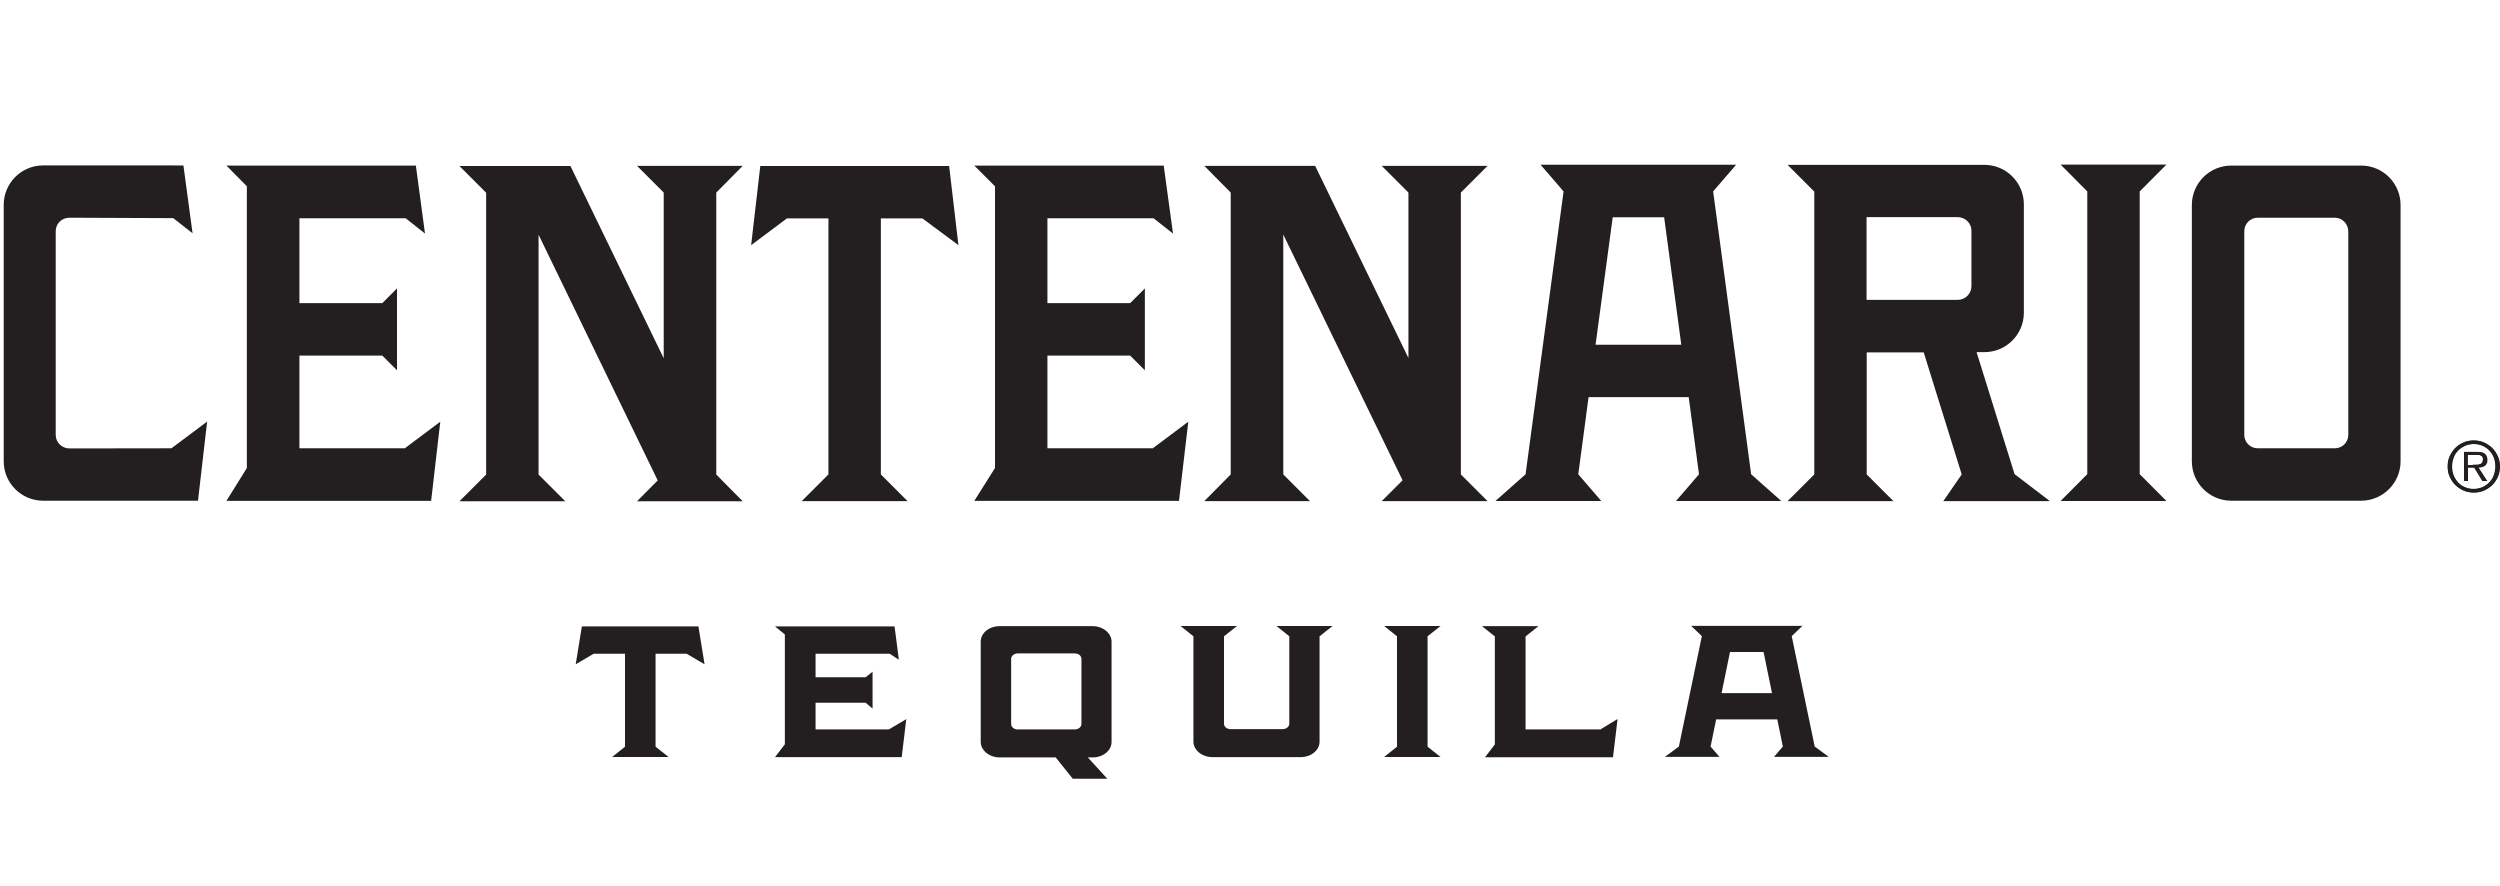
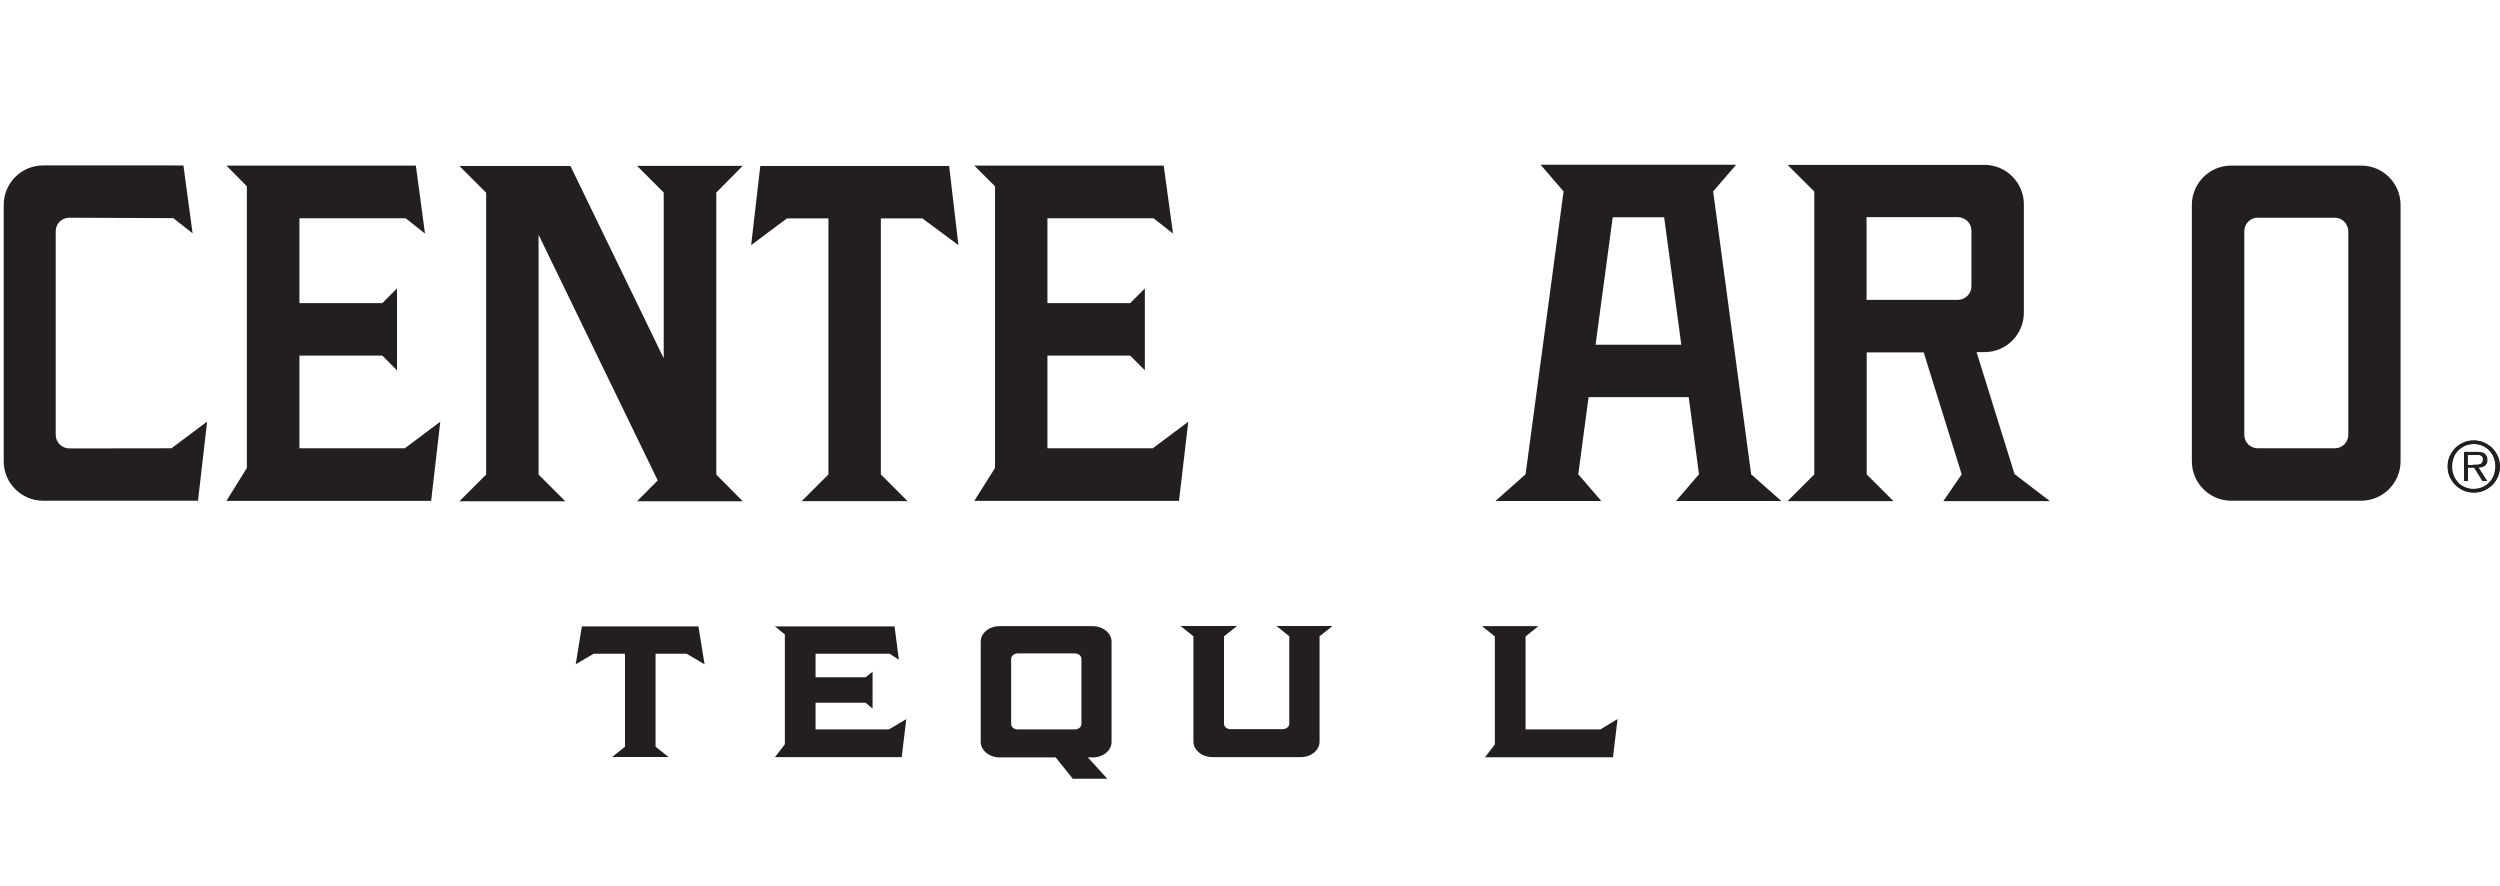
<svg xmlns="http://www.w3.org/2000/svg" id="Layer_1" version="1.1" viewBox="0 0 175 62">
  <defs>
    <style> .st0, .st1 { fill: #231f20; } .st1 { fill-rule: evenodd; } </style>
  </defs>
-   <path class="st0" d="M149.78,13.4l1.87-1.88h-7.41l1.87,1.88v19.79l-1.87,1.88h7.41l-1.87-1.88V13.4Z" />
  <path class="st0" d="M50.14,13.48l1.85-1.87h-7.4l1.87,1.87v11.6l-6.53-13.46h-7.77l1.87,1.87v19.73l-1.87,1.87h7.41l-1.87-1.87v-16.79l8.34,17.2-1.45,1.46h7.4l-1.85-1.87V13.48Z" />
  <path class="st0" d="M64.57,15.29l2.52,1.87-.65-5.54h-13.22l-.64,5.54,2.5-1.87h2.91v17.92l-1.87,1.87h7.41l-1.87-1.87V15.29h2.91Z" />
  <path class="st1" d="M117.28,35.07h7.41l-2.11-1.87-2.66-19.8,1.61-1.87h-13.69l1.61,1.87-2.66,19.8-2.11,1.87h7.41l-1.61-1.87.72-5.4h7.01l.72,5.4-1.61,1.87M111.69,24.13l1.2-8.92h3.6l1.2,8.92h-6.01.01Z" />
  <path class="st0" d="M165.28,35.05h-9.09c-1.53,0-2.76-1.24-2.76-2.76V14.35c0-1.53,1.24-2.76,2.76-2.76h9.09c1.53,0,2.76,1.24,2.76,2.76v17.94c0,1.53-1.25,2.76-2.76,2.76ZM158.04,31.38h5.4c.52,0,.94-.42.94-.94v-14.24c0-.52-.42-.96-.94-.96h-5.4c-.52,0-.94.42-.94.96v14.24c0,.52.42.94.94.94Z" />
  <path class="st0" d="M143.47,35.06l-2.45-1.87-2.66-8.54h.55c1.53,0,2.76-1.24,2.76-2.76v-7.59c0-1.53-1.25-2.76-2.76-2.76h-13.78l1.87,1.87v19.8l-1.87,1.87h7.41l-1.87-1.87v-8.54h3.99l2.66,8.54-1.29,1.87h7.41M130.66,15.2h6.38c.52,0,.96.42.96.94v3.89c0,.52-.42.96-.96.96h-6.38s0-5.79,0-5.79Z" />
  <path class="st0" d="M12,31.38c-.25,0-7.14.01-7.14.01-.52,0-.96-.42-.96-.94v-14.27c0-.52.42-.94.96-.94l7.27.03,1.35,1.06-.64-4.75H3.02c-1.53,0-2.76,1.24-2.76,2.76v17.95c0,1.53,1.24,2.76,2.76,2.76h10.84l.64-5.54s-2.5,1.87-2.5,1.87Z" />
  <path class="st0" d="M28.31,31.38h-7.35v-6.49h5.8l1.03,1.03v-5.73l-1.03,1.03h-5.8v-5.94h7.44l1.35,1.07-.64-4.76h-13.26l1.43,1.45v19.72l-1.43,2.3h14.33l.64-5.54-2.5,1.87h-.01Z" />
  <path class="st0" d="M80.67,31.38h-7.35v-6.49h5.79l1.03,1.03v-5.73l-1.03,1.03h-5.79v-5.94h7.43l1.36,1.07-.65-4.76h-13.26l1.45,1.45v19.72l-1.45,2.3h14.33l.65-5.54-2.5,1.87h-.01Z" />
-   <path class="st0" d="M102.26,13.48l1.87-1.87h-7.41l1.87,1.87v11.58l-6.53-13.45h-7.76l1.85,1.87v19.73l-1.85,1.87h7.4l-1.87-1.87v-16.79l8.35,17.2-1.46,1.46h7.41l-1.87-1.87V13.48Z" />
-   <path class="st0" d="M124.19,52.98h3.82l-.98-.72-1.61-7.73.75-.72h-7.79l.75.72-1.61,7.73-.98.72h3.82l-.62-.72.39-1.9h4.28l.39,1.9-.62.72h.01ZM123.45,45.64l.59,2.88h-3.53l.59-2.88h2.35Z" />
  <path class="st0" d="M62.23,51.06h-5.14v-1.87h3.5l.49.41v-2.58l-.49.39h-3.5v-1.65h5.18l.65.42-.3-2.33h-8.37l.69.56v7.69l-.69.9h8.87l.32-2.66-1.22.72h0Z" />
-   <path class="st0" d="M99.93,44.54l.91-.72h-3.95l.9.72v7.73l-.9.72h3.95l-.91-.72v-7.73Z" />
  <path class="st0" d="M112,51.06h-5.21v-6.51l.9-.72h-3.95l.9.72v7.56l-.69.9h8.96l.32-2.68-1.22.74h-.01Z" />
  <path class="st0" d="M48.06,45.76l1.26.74-.43-2.65h-8.16l-.43,2.65,1.26-.74h2.19v6.51l-.9.72h3.95l-.91-.72v-6.51h2.19-.02Z" />
  <path class="st0" d="M76.49,43.83h-6.51c-.74,0-1.33.48-1.33,1.09v7.01c0,.59.59,1.09,1.33,1.09h3.92l1.19,1.49h2.42l-1.36-1.49h.33c.74,0,1.33-.48,1.33-1.09v-7.01c0-.59-.59-1.09-1.33-1.09,0,0,.01,0,.01,0ZM75.7,50.68c0,.2-.2.38-.46.38h-4c-.25,0-.46-.16-.46-.38v-4.56c0-.2.2-.38.46-.38h4c.25,0,.46.16.46.38v4.56Z" />
  <path class="st0" d="M93.3,43.82h-3.95l.9.72v6.12c0,.2-.2.38-.46.38h-3.65c-.25,0-.46-.16-.46-.38v-6.12l.91-.72h-3.95l.9.72v7.37c0,.59.59,1.09,1.35,1.09h6.15c.74,0,1.33-.48,1.33-1.09v-7.37l.91-.72h.03-.01Z" />
  <path class="st0" d="M173.15,34.47c-.25,0-.49-.04-.71-.14s-.42-.23-.58-.39-.29-.36-.39-.58-.14-.46-.14-.71.04-.48.14-.71c.1-.22.23-.41.39-.58.16-.16.36-.29.58-.39.22-.1.46-.14.71-.14s.48.04.71.14c.22.1.42.23.58.39s.29.36.39.58c.1.22.14.45.14.71s-.04.49-.14.71c-.1.22-.22.42-.39.58-.16.16-.36.29-.58.39s-.45.14-.71.14ZM173.15,34.22c.22,0,.42-.04.61-.12.19-.09.35-.19.48-.33.13-.14.25-.3.32-.51.07-.19.11-.41.11-.62s-.04-.43-.11-.62c-.07-.19-.19-.36-.32-.49-.13-.14-.29-.25-.48-.33-.19-.09-.39-.12-.61-.12s-.42.04-.61.12c-.19.09-.35.19-.49.33-.13.14-.25.3-.32.49-.07.19-.12.39-.12.62s.04.43.12.62c.07.19.19.36.32.51.13.14.3.26.49.33.19.09.39.12.61.12ZM174.06,33.66h-.3l-.58-.94h-.45v.94h-.25v-2.03h.88c.27,0,.45.04.56.14.1.1.16.23.16.39,0,.1,0,.19-.04.26s-.07.13-.13.17-.13.07-.2.1c-.07,0-.16.03-.25.03l.61.94h-.01ZM173.1,32.53h.23c.09,0,.16,0,.23-.03.07,0,.13-.06.17-.1.04-.06.07-.13.07-.23,0-.07,0-.14-.04-.19-.03-.04-.07-.09-.12-.1-.04-.03-.1-.04-.16-.04h-.77v.72h.38v-.03h0Z" />
  <path class="st0" d="M173.18,34.48c-.25,0-.49-.04-.71-.14s-.42-.23-.58-.39-.29-.36-.39-.58-.15-.46-.15-.71.04-.48.15-.71c.1-.22.23-.41.39-.58.16-.16.36-.29.58-.39.22-.1.46-.14.71-.14s.48.04.71.14c.22.1.42.23.58.39s.29.36.39.58c.1.22.14.45.14.71s-.04.49-.14.71c-.1.22-.22.42-.39.58-.16.16-.36.29-.58.39s-.45.14-.71.14ZM173.18,34.24c.22,0,.42-.04.61-.12.19-.09.35-.19.48-.33.13-.14.25-.3.32-.51.07-.19.12-.41.12-.62s-.04-.42-.12-.62c-.07-.19-.19-.36-.32-.51-.13-.14-.29-.25-.48-.33-.19-.09-.39-.12-.61-.12s-.42.04-.61.12c-.19.09-.35.19-.49.33-.13.14-.25.3-.32.51-.07.19-.11.39-.11.62s.04.43.11.62.19.36.32.51c.13.14.3.26.49.33.19.09.39.12.61.12ZM174.09,33.67h-.3l-.58-.94h-.45v.94h-.25v-2.03h.88c.28,0,.45.04.57.14.1.1.16.23.16.39,0,.1,0,.19-.04.26s-.07.13-.13.17-.13.07-.2.1c-.07,0-.16.03-.25.03l.61.94h-.02ZM173.13,32.54h.23c.09,0,.16,0,.23-.03.07,0,.13-.06.17-.1.04-.06.07-.13.07-.23,0-.09,0-.14-.04-.19-.03-.04-.07-.09-.11-.1-.04-.03-.1-.04-.16-.04h-.77v.72h.38v-.03Z" />
</svg>